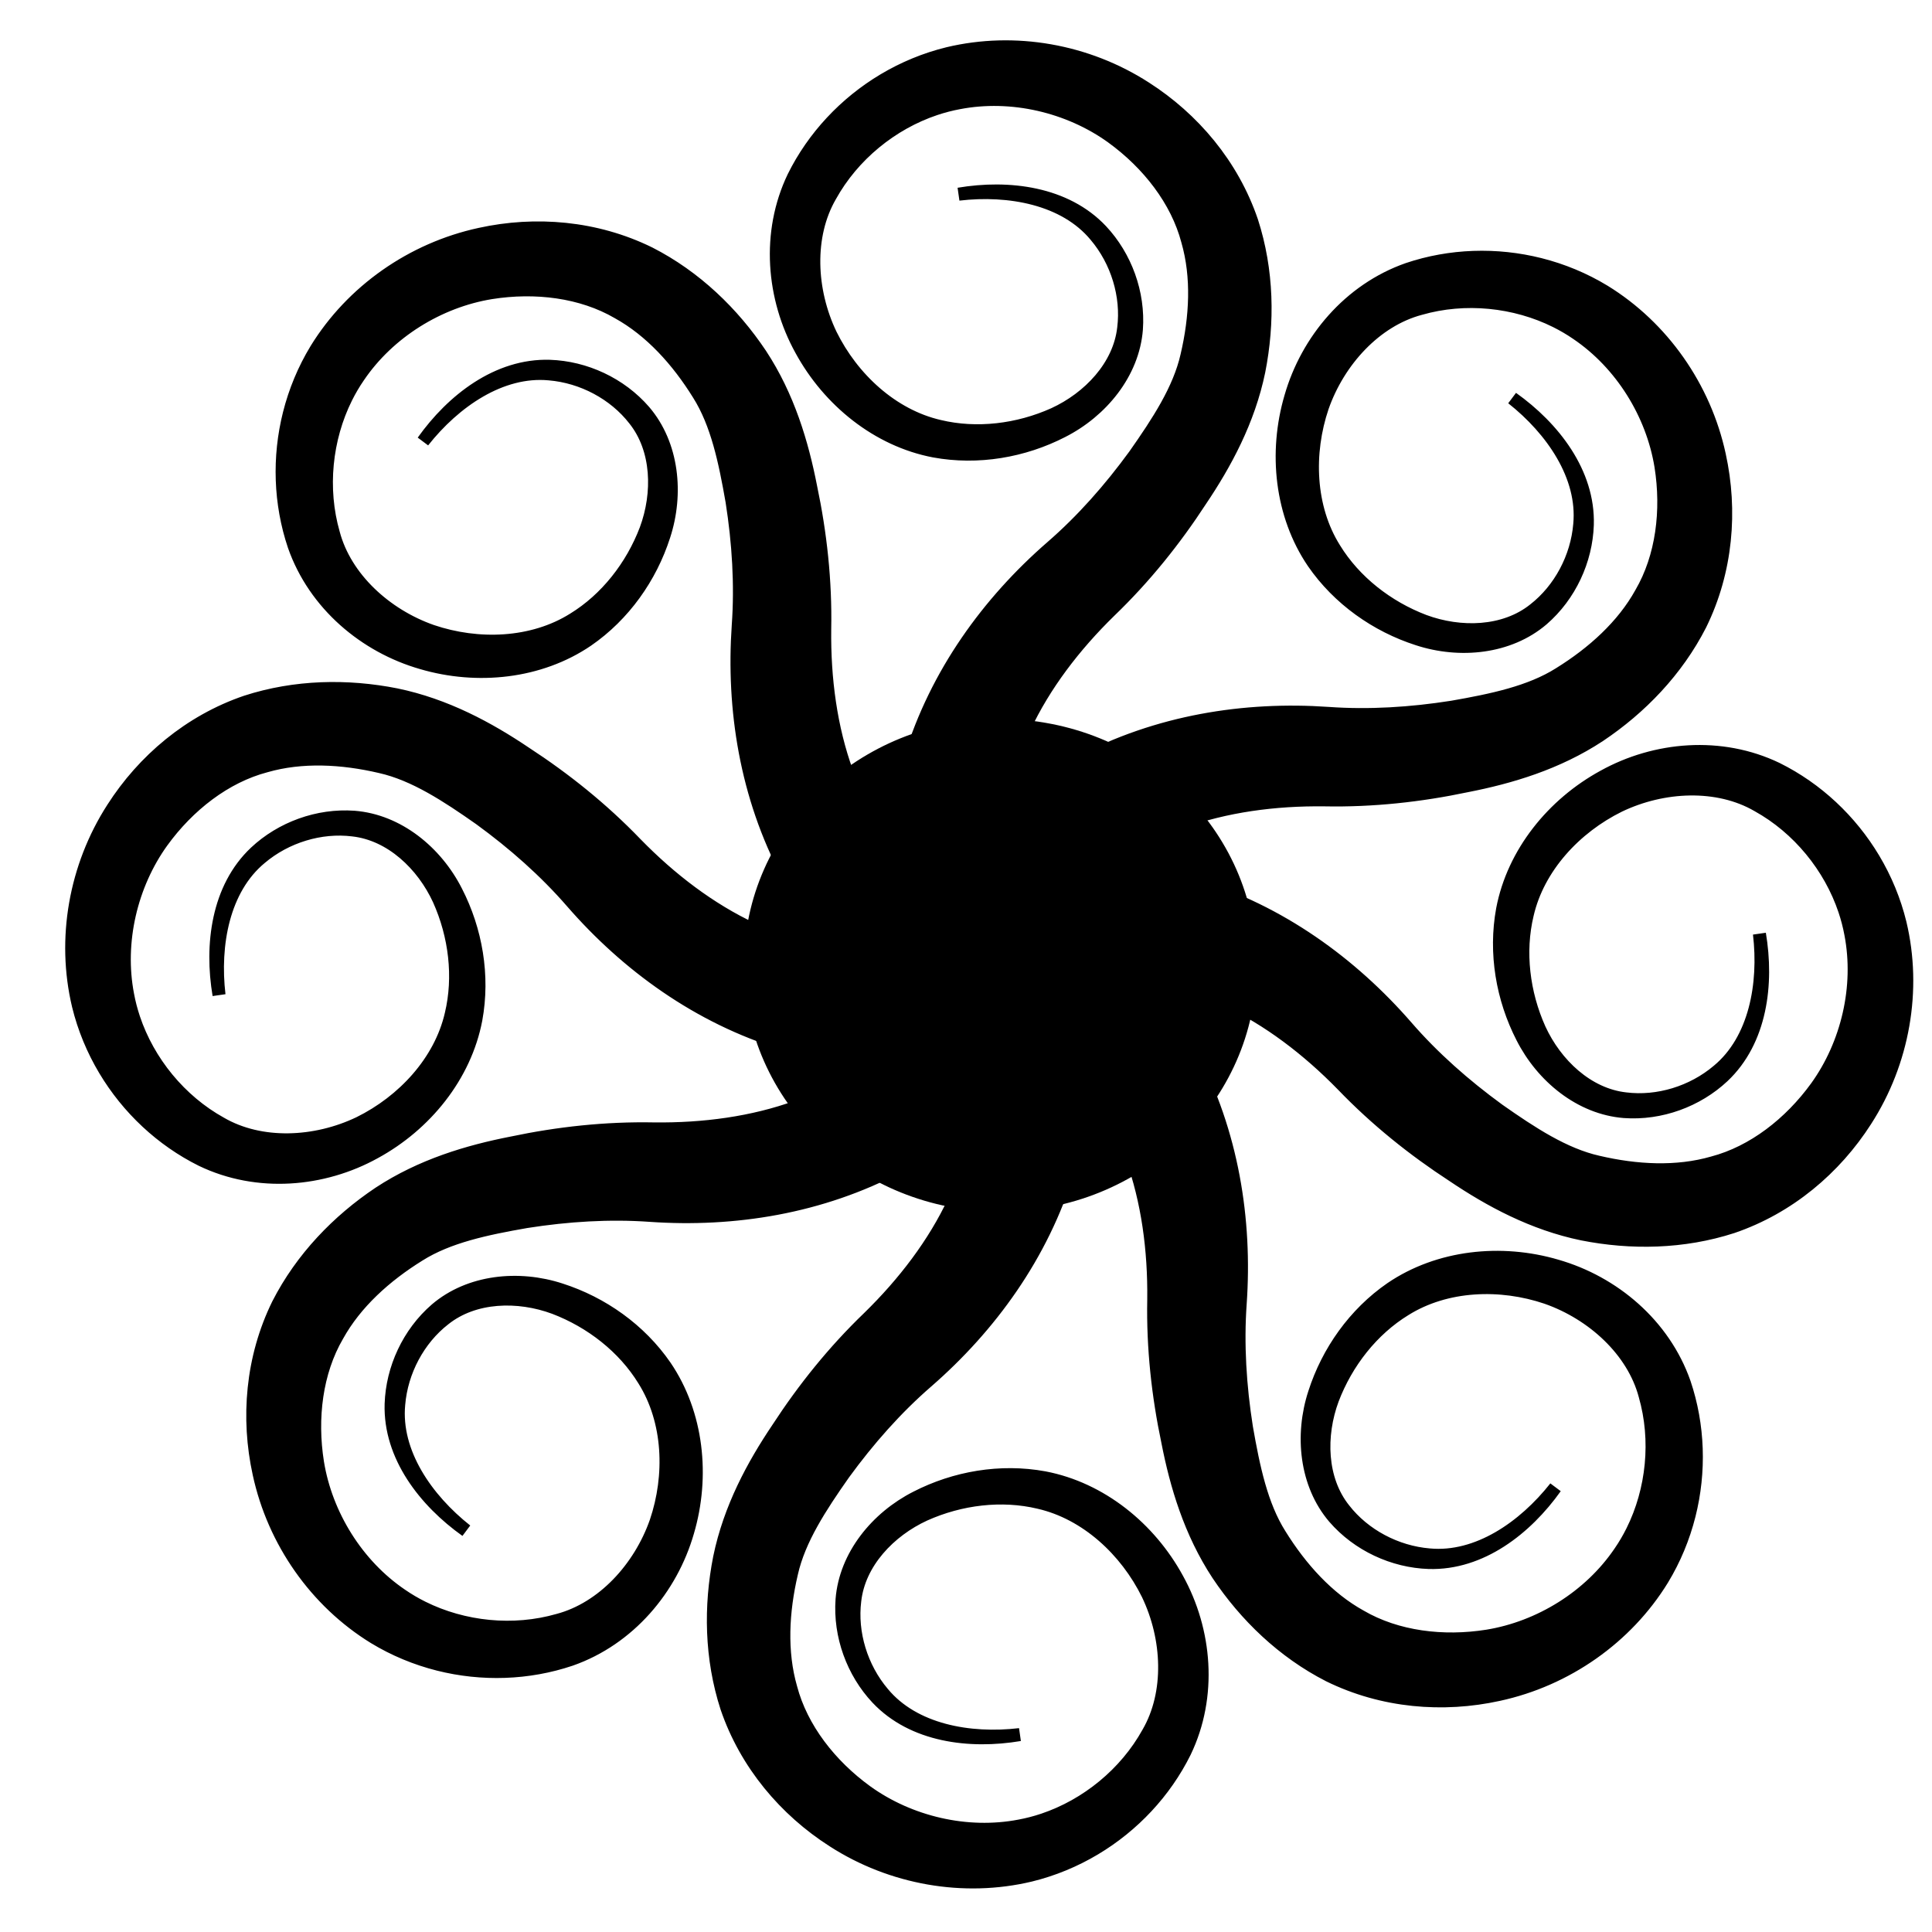
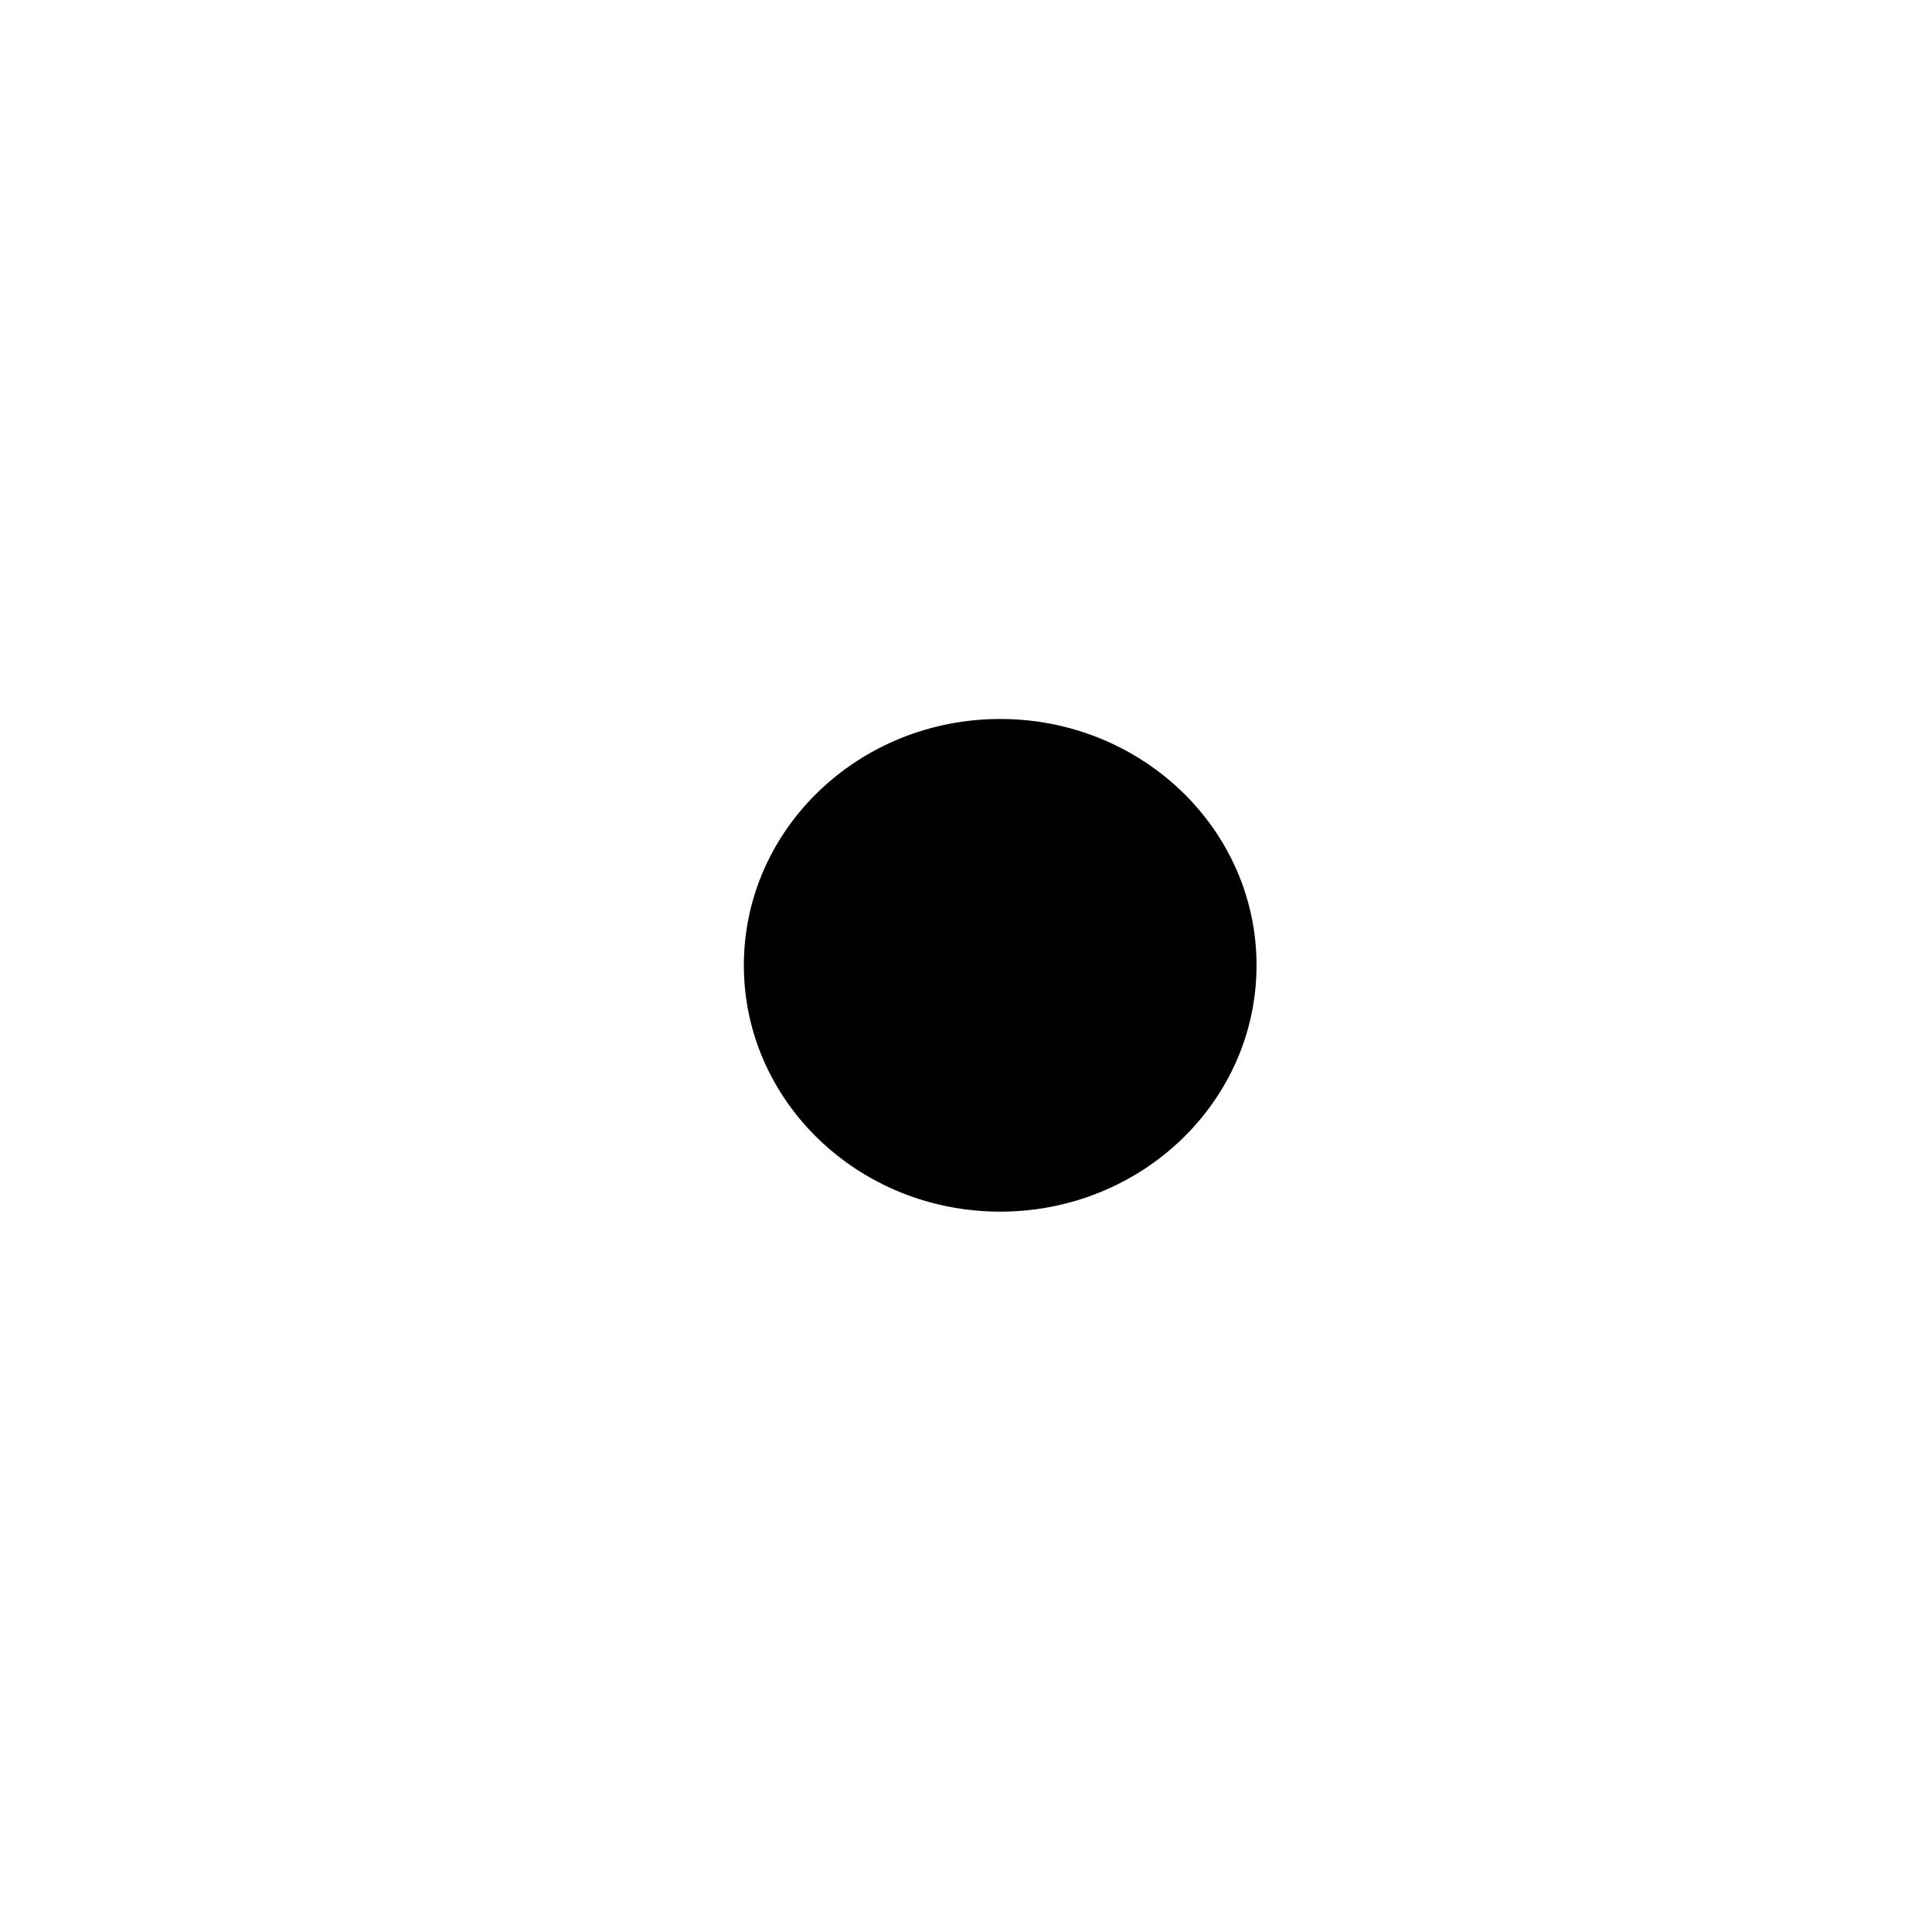
<svg xmlns="http://www.w3.org/2000/svg" xmlns:ns1="http://sodipodi.sourceforge.net/DTD/sodipodi-0.dtd" xmlns:ns2="http://www.inkscape.org/namespaces/inkscape" version="1.1" id="svg57" width="110" height="110" viewBox="0 0 110 110" ns1:docname="le tout.png.2021_10_18_17_25_51.0.svg" ns2:version="1.1.1 (c3084ef, 2021-09-22)">
  <defs id="defs61">
    <ns2:path-effect effect="copy_rotate" starting_point="95.285,50.68" origin="75.028,50.68" id="path-effect1192" is_visible="true" lpeversion="1" method="normal" num_copies="8" starting_angle="0" rotation_angle="45" gap="-0.01" copies_to_360="true" mirror_copies="false" split_items="false" />
  </defs>
  <ns1:namedview id="namedview59" pagecolor="#ffffff" bordercolor="#666666" borderopacity="1.0" ns2:pageshadow="2" ns2:pageopacity="0.0" ns2:pagecheckerboard="0" showgrid="false" ns2:zoom="2.7596806" ns2:cx="10.689643" ns2:cy="70.116809" ns2:window-width="1920" ns2:window-height="1027" ns2:window-x="0" ns2:window-y="25" ns2:window-maximized="0" ns2:current-layer="layer1" ns2:lockguides="true" width="150px" />
  <g ns2:groupmode="layer" id="layer1" ns2:label="futur">
-     <path id="path321" style="fill: #000; fill-opacity: 1; fill-rule: evenodd; stroke: #000; stroke-width: .74px" d="M 63.298,55.173 C 58.468,53.695 54.404,50.732 51.273,47.134 49.751,45.379 47.968,43.805 46.034,42.397 44.138,41.065 42.294,39.86 40.373,39.426 c -2.2,-0.516 -4.485,-0.634 -6.538,-0.043 -2.311,0.609 -4.407,2.244 -5.905,4.31 l -2e-6,2e-6 c -1.763,2.449 -2.538,5.714 -1.958,8.722 0.084,0.453 0.201,0.901 0.348,1.341 0.83,2.476 2.631,4.69 4.956,5.977 2.271,1.316 5.375,1.187 7.895,-0.024 l 1e-6,-2e-6 c 2.494,-1.23 4.605,-3.494 5.224,-6.19 0.509,-2.125 0.226,-4.473 -0.695,-6.522 l -2e-6,-10e-7 c -0.92,-2.003 -2.734,-3.731 -4.902,-3.971 -1.838,-0.229 -3.811,0.372 -5.26,1.599 -2.123,1.757 -2.7,4.929 -2.363,7.797 -0.48,-2.848 -0.081,-6.09 2.075,-8.12 1.475,-1.382 3.555,-2.149 5.618,-2 2.493,0.196 4.667,1.978 5.807,4.227 v 10e-7 c 1.131,2.201 1.582,4.794 1.124,7.288 -0.614,3.221 -2.87,5.997 -5.76,7.571 -2.938,1.627 -6.672,1.959 -9.853,0.428 C 27.909,60.684 25.987,58.881 24.675,56.685 24,55.556 23.487,54.322 23.169,53.022 22.265,49.231 22.987,45.116 25.129,41.791 l 2e-6,-2e-6 c 1.742,-2.724 4.368,-4.957 7.587,-6.055 2.802,-0.908 5.77,-0.956 8.543,-0.407 2.819,0.582 5.26,1.908 7.359,3.322 l 2e-6,2e-6 c 2.249,1.465 4.382,3.174 6.292,5.16 1.974,2.023 4.223,3.739 6.646,4.87 0.106,1.069 0.297,2.148 0.584,3.232 0.187,0.706 0.414,1.414 0.685,2.122 0.145,0.379 0.303,0.759 0.474,1.138 z m 6.612,6.978 c -4.461,2.371 -9.429,3.149 -14.187,2.819 -2.318,-0.165 -4.692,-0.017 -7.055,0.355 -2.283,0.399 -4.438,0.851 -6.103,1.902 -1.92,1.19 -3.62,2.723 -4.654,4.593 -1.203,2.065 -1.529,4.703 -1.128,7.223 v 3e-6 c 0.485,2.979 2.246,5.835 4.784,7.552 0.379,0.261 0.779,0.495 1.194,0.702 2.338,1.164 5.177,1.456 7.73,0.722 2.537,-0.675 4.64,-2.961 5.565,-5.6 l 0,-3e-6 c 0.894,-2.633 0.786,-5.727 -0.684,-8.071 -1.143,-1.863 -3.003,-3.322 -5.103,-4.121 l -2e-6,1e-6 c -2.067,-0.766 -4.571,-0.705 -6.274,0.658 -1.462,1.138 -2.432,2.958 -2.589,4.85 -0.258,2.743 1.576,5.394 3.843,7.184 -2.353,-1.674 -4.364,-4.25 -4.275,-7.209 0.066,-2.02 0.994,-4.033 2.559,-5.387 1.902,-1.625 4.699,-1.902 7.095,-1.118 l 0,0 c 2.356,0.757 4.509,2.271 5.948,4.359 1.843,2.711 2.211,6.27 1.281,9.426 -0.927,3.228 -3.333,6.103 -6.665,7.269 -2.41,0.812 -5.043,0.897 -7.524,0.272 -1.276,-0.322 -2.511,-0.831 -3.655,-1.526 -3.32,-2.041 -5.72,-5.461 -6.556,-9.327 v -3e-6 c -0.694,-3.158 -0.417,-6.594 1.083,-9.647 1.339,-2.623 3.403,-4.756 5.753,-6.328 2.405,-1.582 5.069,-2.37 7.552,-2.855 h 3e-6 c 2.626,-0.554 5.343,-0.854 8.098,-0.8 2.826,0.034 5.63,-0.342 8.143,-1.256 0.831,0.681 1.729,1.309 2.698,1.873 0.631,0.367 1.293,0.707 1.985,1.016 0.371,0.166 0.751,0.322 1.14,0.47 z m 9.61,0.259 c -1.478,4.831 -4.441,8.894 -8.039,12.025 -1.756,1.522 -3.329,3.306 -4.738,5.239 -1.332,1.897 -2.537,3.74 -2.971,5.661 -0.516,2.2 -0.634,4.485 -0.043,6.538 0.609,2.311 2.244,4.407 4.31,5.905 l 2e-6,2e-6 c 2.449,1.763 5.714,2.538 8.722,1.958 0.453,-0.084 0.901,-0.201 1.341,-0.348 2.476,-0.83 4.69,-2.631 5.977,-4.956 1.316,-2.271 1.187,-5.375 -0.024,-7.895 l -2e-6,-1e-6 c -1.23,-2.494 -3.494,-4.605 -6.19,-5.224 -2.125,-0.509 -4.473,-0.226 -6.522,0.695 l -10e-7,2e-6 c -2.003,0.92 -3.731,2.734 -3.971,4.902 -0.229,1.838 0.372,3.811 1.599,5.26 1.757,2.123 4.929,2.7 7.797,2.363 -2.848,0.48 -6.09,0.081 -8.12,-2.075 -1.382,-1.475 -2.149,-3.555 -2,-5.618 0.196,-2.493 1.978,-4.667 4.227,-5.807 h 10e-7 c 2.201,-1.131 4.794,-1.582 7.288,-1.124 3.221,0.614 5.997,2.87 7.571,5.76 1.627,2.938 1.959,6.672 0.428,9.853 -1.13,2.278 -2.932,4.2 -5.128,5.512 -1.13,0.675 -2.363,1.188 -3.663,1.506 -3.791,0.904 -7.906,0.183 -11.231,-1.96 l -2e-6,0 c -2.724,-1.742 -4.957,-4.368 -6.055,-7.587 -0.908,-2.802 -0.956,-5.77 -0.407,-8.543 0.582,-2.819 1.908,-5.26 3.322,-7.359 l 2e-6,-2e-6 c 1.465,-2.249 3.174,-4.382 5.16,-6.292 2.023,-1.974 3.739,-4.223 4.87,-6.646 1.069,-0.106 2.148,-0.297 3.232,-0.584 0.706,-0.187 1.414,-0.414 2.122,-0.685 0.379,-0.145 0.759,-0.303 1.138,-0.474 z m 6.978,-6.612 c 2.371,4.461 3.149,9.429 2.819,14.187 -0.165,2.318 -0.017,4.692 0.355,7.055 0.399,2.283 0.851,4.438 1.902,6.103 1.19,1.92 2.723,3.62 4.593,4.654 2.065,1.203 4.703,1.529 7.223,1.128 h 0 c 2.979,-0.485 5.835,-2.246 7.552,-4.784 0.261,-0.379 0.495,-0.779 0.702,-1.194 1.164,-2.338 1.456,-5.177 0.722,-7.73 -0.675,-2.537 -2.961,-4.64 -5.6,-5.565 l 0,0 c -2.633,-0.894 -5.727,-0.786 -8.071,0.684 -1.863,1.143 -3.322,3.003 -4.121,5.103 l 10e-7,2e-6 c -0.766,2.067 -0.705,4.571 0.658,6.274 1.138,1.462 2.958,2.432 4.85,2.589 2.743,0.258 5.394,-1.576 7.184,-3.843 -1.674,2.353 -4.25,4.364 -7.209,4.275 -2.02,-0.066 -4.033,-0.994 -5.387,-2.559 -1.625,-1.902 -1.902,-4.699 -1.118,-7.095 l 0,-1e-6 c 0.757,-2.356 2.271,-4.509 4.359,-5.948 2.711,-1.843 6.27,-2.211 9.426,-1.281 3.228,0.927 6.103,3.333 7.269,6.665 0.812,2.41 0.897,5.043 0.272,7.524 -0.322,1.276 -0.831,2.511 -1.526,3.655 -2.041,3.32 -5.461,5.72 -9.327,6.556 h 0 c -3.158,0.694 -6.594,0.417 -9.647,-1.083 -2.623,-1.339 -4.756,-3.403 -6.328,-5.753 -1.582,-2.405 -2.37,-5.069 -2.855,-7.552 v -3e-6 c -0.554,-2.626 -0.854,-5.343 -0.8,-8.098 0.034,-2.826 -0.342,-5.63 -1.256,-8.143 0.681,-0.831 1.309,-1.729 1.873,-2.698 0.367,-0.631 0.707,-1.293 1.016,-1.985 0.166,-0.371 0.322,-0.751 0.47,-1.14 z m 0.259,-9.61 c 4.831,1.478 8.894,4.441 12.025,8.039 1.522,1.756 3.306,3.329 5.239,4.738 1.897,1.332 3.74,2.537 5.661,2.971 2.2,0.516 4.485,0.634 6.538,0.043 2.311,-0.609 4.407,-2.244 5.905,-4.31 l 0,-2e-6 c 1.763,-2.449 2.538,-5.714 1.958,-8.722 -0.084,-0.453 -0.201,-0.901 -0.348,-1.341 -0.83,-2.476 -2.631,-4.69 -4.956,-5.977 -2.271,-1.316 -5.375,-1.187 -7.895,0.024 l 0,2e-6 c -2.494,1.23 -4.605,3.494 -5.224,6.19 -0.509,2.125 -0.226,4.473 0.695,6.522 l 10e-6,10e-7 c 0.92,2.003 2.734,3.731 4.902,3.971 1.838,0.229 3.811,-0.372 5.26,-1.599 2.123,-1.757 2.7,-4.929 2.363,-7.797 0.48,2.848 0.081,6.09 -2.075,8.12 -1.475,1.382 -3.555,2.149 -5.618,2 -2.493,-0.196 -4.667,-1.978 -5.807,-4.227 v -10e-7 c -1.131,-2.201 -1.582,-4.794 -1.124,-7.288 0.614,-3.221 2.87,-5.997 5.76,-7.571 2.938,-1.627 6.672,-1.959 9.853,-0.428 2.278,1.13 4.2,2.932 5.512,5.128 0.675,1.13 1.188,2.363 1.506,3.663 0.904,3.791 0.183,7.906 -1.96,11.231 l -1e-5,2e-6 c -1.742,2.724 -4.368,4.957 -7.587,6.055 -2.802,0.908 -5.77,0.956 -8.543,0.407 -2.819,-0.582 -5.26,-1.908 -7.359,-3.322 l 0,-2e-6 C 99.189,61.245 97.056,59.536 95.146,57.55 93.172,55.527 90.923,53.811 88.5,52.68 88.394,51.611 88.203,50.532 87.916,49.448 87.73,48.742 87.502,48.034 87.231,47.326 87.086,46.946 86.928,46.567 86.757,46.187 Z M 80.145,39.209 c 4.461,-2.371 9.429,-3.149 14.187,-2.819 2.318,0.165 4.692,0.017 7.055,-0.355 2.283,-0.399 4.438,-0.851 6.103,-1.902 1.92,-1.19 3.62,-2.723 4.654,-4.593 1.203,-2.065 1.529,-4.703 1.128,-7.223 v -2e-6 c -0.485,-2.979 -2.246,-5.835 -4.784,-7.552 -0.379,-0.261 -0.779,-0.495 -1.194,-0.702 -2.338,-1.164 -5.177,-1.456 -7.73,-0.722 -2.537,0.675 -4.64,2.961 -5.565,5.6 l 0,2e-6 c -0.894,2.633 -0.786,5.727 0.684,8.071 1.143,1.863 3.003,3.322 5.103,4.121 l 2e-6,-1e-6 c 2.067,0.766 4.571,0.705 6.274,-0.658 1.462,-1.138 2.432,-2.958 2.589,-4.85 0.258,-2.743 -1.576,-5.394 -3.843,-7.184 2.353,1.674 4.364,4.25 4.275,7.209 -0.066,2.02 -0.994,4.033 -2.559,5.387 -1.902,1.625 -4.699,1.902 -7.095,1.118 l 0,-10e-7 c -2.356,-0.757 -4.509,-2.271 -5.948,-4.359 -1.843,-2.711 -2.211,-6.27 -1.281,-9.426 0.927,-3.228 3.333,-6.103 6.665,-7.269 2.41,-0.812 5.043,-0.897 7.524,-0.272 1.276,0.322 2.511,0.831 3.655,1.526 3.32,2.041 5.72,5.461 6.556,9.327 v 3e-6 c 0.694,3.158 0.417,6.594 -1.083,9.647 -1.339,2.623 -3.403,4.756 -5.753,6.328 -2.405,1.582 -5.069,2.37 -7.552,2.855 h -1e-5 c -2.626,0.554 -5.343,0.854 -8.098,0.8 -2.826,-0.034 -5.63,0.342 -8.143,1.256 C 85.137,41.888 84.239,41.259 83.27,40.695 82.639,40.328 81.977,39.988 81.285,39.679 80.914,39.514 80.534,39.357 80.145,39.209 Z m -9.61,-0.259 c 1.478,-4.831 4.441,-8.894 8.039,-12.025 1.756,-1.522 3.329,-3.306 4.738,-5.239 1.332,-1.897 2.537,-3.74 2.971,-5.661 0.516,-2.2 0.634,-4.485 0.043,-6.538 -0.609,-2.311 -2.244,-4.407 -4.31,-5.905 l -2e-6,-2e-6 c -2.449,-1.763 -5.714,-2.538 -8.722,-1.958 -0.453,0.084 -0.901,0.201 -1.341,0.348 -2.476,0.83 -4.69,2.631 -5.977,4.956 -1.316,2.271 -1.187,5.375 0.024,7.895 l 2e-6,1e-6 c 1.23,2.494 3.494,4.605 6.19,5.224 2.125,0.509 4.473,0.226 6.522,-0.695 l 10e-7,-2e-6 c 2.003,-0.92 3.731,-2.734 3.971,-4.902 0.229,-1.838 -0.372,-3.811 -1.599,-5.26 -1.757,-2.123 -4.929,-2.7 -7.797,-2.363 2.848,-0.48 6.09,-0.081 8.12,2.075 1.382,1.475 2.149,3.555 2,5.618 -0.196,2.493 -1.978,4.667 -4.227,5.807 h -10e-7 c -2.201,1.131 -4.794,1.582 -7.288,1.124 -3.221,-0.614 -5.997,-2.87 -7.571,-5.76 -1.627,-2.938 -1.959,-6.672 -0.428,-9.853 1.13,-2.278 2.932,-4.2 5.128,-5.512 1.13,-0.675 2.363,-1.188 3.663,-1.506 3.791,-0.904 7.906,-0.183 11.231,1.96 l 2e-6,2e-6 c 2.724,1.742 4.957,4.368 6.055,7.587 0.908,2.802 0.956,5.77 0.407,8.543 -0.582,2.819 -1.908,5.26 -3.322,7.359 l -2e-6,2e-6 c -1.465,2.249 -3.174,4.382 -5.16,6.292 -2.023,1.974 -3.739,4.223 -4.87,6.646 -1.069,0.106 -2.148,0.297 -3.232,0.584 -0.706,0.187 -1.414,0.414 -2.122,0.685 -0.379,0.145 -0.759,0.303 -1.138,0.474 z M 63.557,45.563 C 61.186,41.102 60.408,36.134 60.738,31.376 60.903,29.058 60.755,26.684 60.384,24.321 59.985,22.038 59.533,19.883 58.482,18.218 57.291,16.297 55.758,14.598 53.889,13.564 51.824,12.361 49.186,12.035 46.666,12.436 l -2e-6,0 c -2.979,0.485 -5.835,2.246 -7.552,4.784 -0.261,0.379 -0.495,0.779 -0.702,1.194 -1.164,2.338 -1.456,5.177 -0.722,7.73 0.675,2.537 2.961,4.64 5.6,5.565 l 2e-6,-1e-6 c 2.633,0.894 5.727,0.786 8.071,-0.684 1.863,-1.143 3.322,-3.003 4.121,-5.103 l -10e-7,-2e-6 c 0.766,-2.067 0.705,-4.571 -0.658,-6.274 -1.138,-1.462 -2.958,-2.432 -4.85,-2.589 -2.743,-0.258 -5.394,1.576 -7.184,3.843 1.674,-2.353 4.25,-4.364 7.209,-4.275 2.02,0.066 4.033,0.994 5.387,2.559 1.625,1.902 1.902,4.699 1.118,7.095 l -1e-6,0 c -0.757,2.356 -2.271,4.509 -4.359,5.948 -2.711,1.843 -6.27,2.211 -9.426,1.281 -3.228,-0.927 -6.103,-3.333 -7.269,-6.665 -0.812,-2.41 -0.897,-5.043 -0.272,-7.524 0.322,-1.276 0.831,-2.511 1.526,-3.655 2.041,-3.32 5.461,-5.72 9.327,-6.556 h 3e-6 c 3.158,-0.694 6.594,-0.417 9.647,1.083 2.623,1.339 4.756,3.403 6.328,5.753 1.582,2.405 2.37,5.069 2.855,7.552 v 3e-6 c 0.554,2.626 0.854,5.343 0.8,8.098 -0.034,2.826 0.342,5.63 1.256,8.143 -0.681,0.831 -1.309,1.729 -1.873,2.698 -0.367,0.631 -0.707,1.293 -1.016,1.985 -0.166,0.371 -0.322,0.751 -0.47,1.14 z" ns1:nodetypes="cssssssc" ns2:transform-center-x="18.291486" ns2:transform-center-y="-1.2057999" ns2:path-effect="#path-effect1192" ns2:original-d="M 63.298446,55.173259 C 58.467639,53.695343 54.404,50.732472 51.273483,47.134389 49.751311,45.378827 47.967819,43.805025 46.034349,42.396703 44.13763,41.064586 42.294393,39.859736 40.373446,39.425968 c -2.199764,-0.516202 -4.485359,-0.6343 -6.538108,-0.04308 -2.310837,0.609155 -4.406824,2.244113 -5.905173,4.310069 0,10e-7 -10e-7,10e-7 -2e-6,2e-6 -1.763048,2.449491 -2.537969,5.714232 -1.957561,8.722464 0.08379,0.452788 0.200695,0.901025 0.348225,1.34098 0.830416,2.476416 2.631013,4.69041 4.955778,5.976568 2.271184,1.316032 5.374547,1.186752 7.894798,-0.02446 0,-1e-6 1e-6,-1e-6 1e-6,-2e-6 2.493528,-1.229892 4.604844,-3.49384 5.223601,-6.190413 0.508794,-2.125381 0.225811,-4.472529 -0.694836,-6.522489 0,0 -1e-6,-10e-7 -2e-6,-10e-7 -0.919616,-2.003342 -2.734118,-3.730926 -4.902289,-3.971084 -1.838483,-0.229072 -3.811472,0.3724 -5.259723,1.598519 -2.122514,1.7573 -2.700079,4.928783 -2.362742,7.797168 -0.480068,-2.847858 -0.0806,-6.090327 2.075292,-8.120454 1.474617,-1.381918 3.554845,-2.148956 5.618492,-2.000085 2.493331,0.195867 4.667154,1.977934 5.807063,4.226635 0,10e-7 0,10e-7 0,10e-7 1.131245,2.201308 1.582251,4.79439 1.123939,7.288282 -0.613582,3.220613 -2.870331,5.997351 -5.759851,7.571141 -2.938414,1.62695 -6.671884,1.958931 -9.85306,0.427538 C 27.908928,60.68366 25.986917,58.88144 24.675024,56.685433 24.000221,55.555865 23.486843,54.322108 23.169428,53.02211 22.265,49.231167 22.986729,45.115864 25.129186,41.79124 c 1e-6,-1e-6 2e-6,-1e-6 2e-6,-2e-6 1.741781,-2.723858 4.367919,-4.957364 7.587223,-6.055295 2.801553,-0.907781 5.769528,-0.956361 8.542585,-0.406804 2.818882,0.582117 5.260152,1.908164 7.358727,3.321513 1e-6,10e-7 2e-6,10e-7 2e-6,2e-6 2.248822,1.464951 4.382082,3.174187 6.291972,5.160239 1.974449,2.022684 4.222955,3.739041 6.646432,4.869631 0.105925,1.068765 0.296785,2.148184 0.583524,3.232295 0.186701,0.705923 0.414054,1.413835 0.685081,2.122089 0.145214,0.379437 0.302963,0.758971 0.473712,1.138351 z" transform="translate(-18.705,4.228)" />
    <ellipse style="fill: #000; stroke: #000" id="path1425" cx="56.947" cy="54.961" rx="14.095" ry="13.525" />
  </g>
</svg>